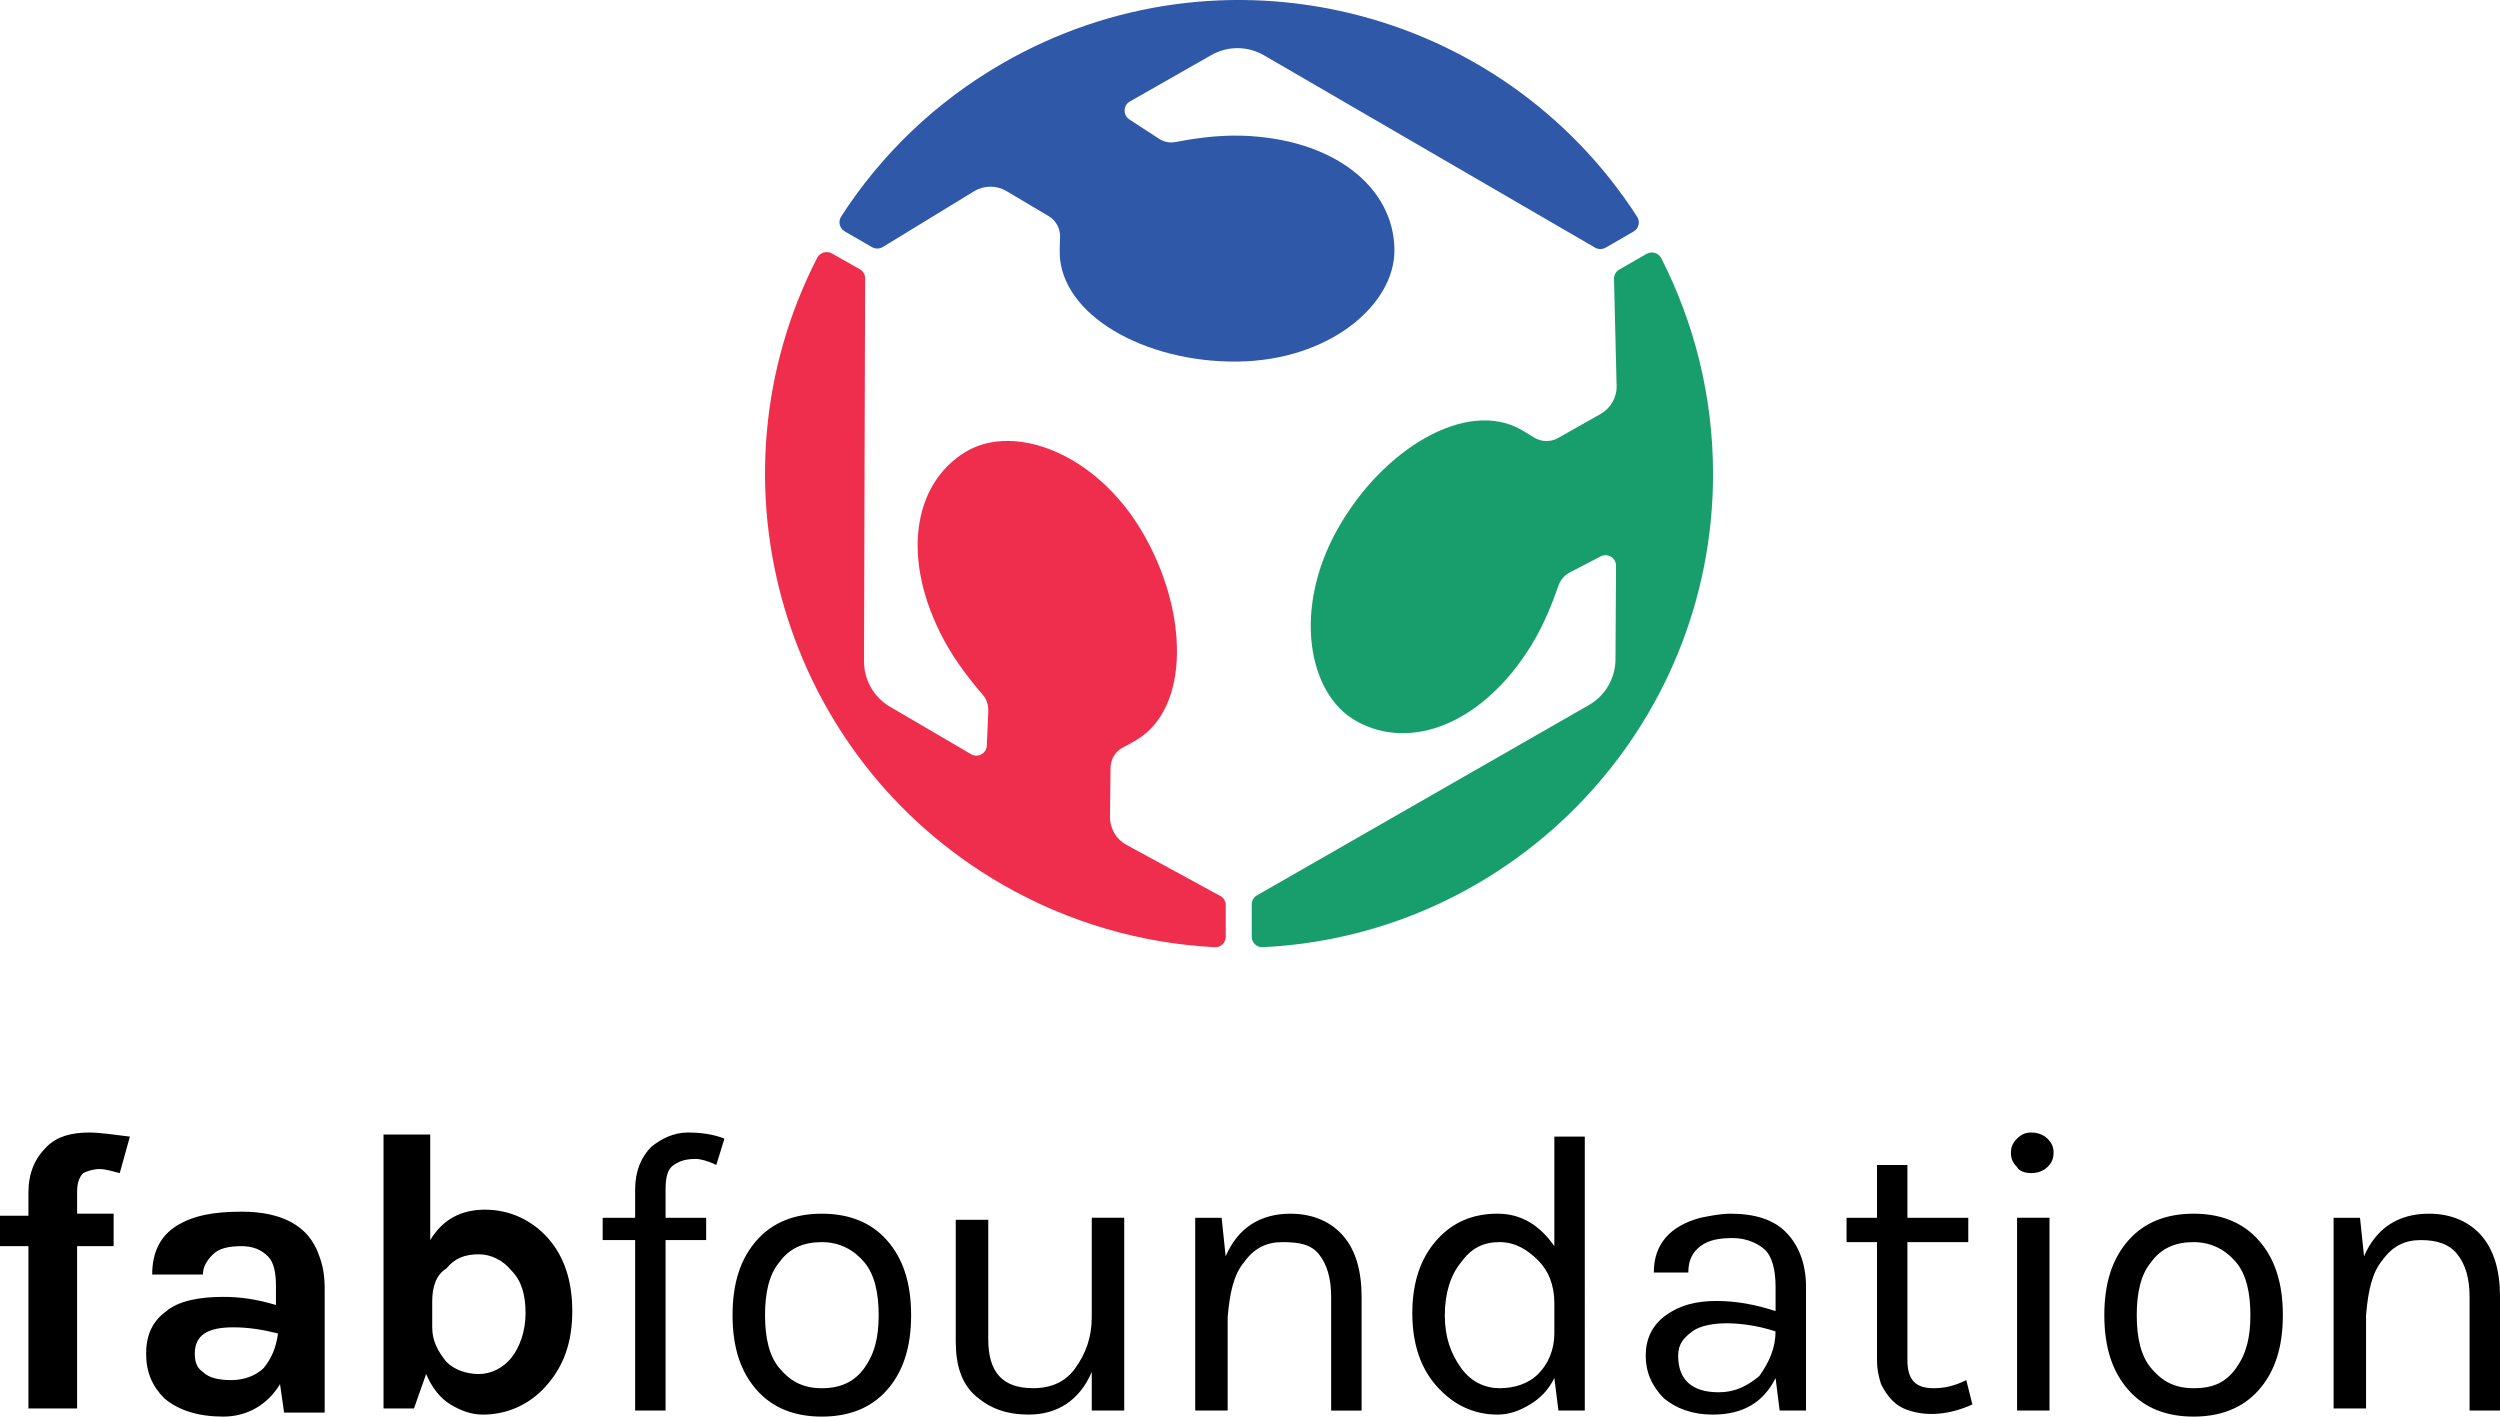
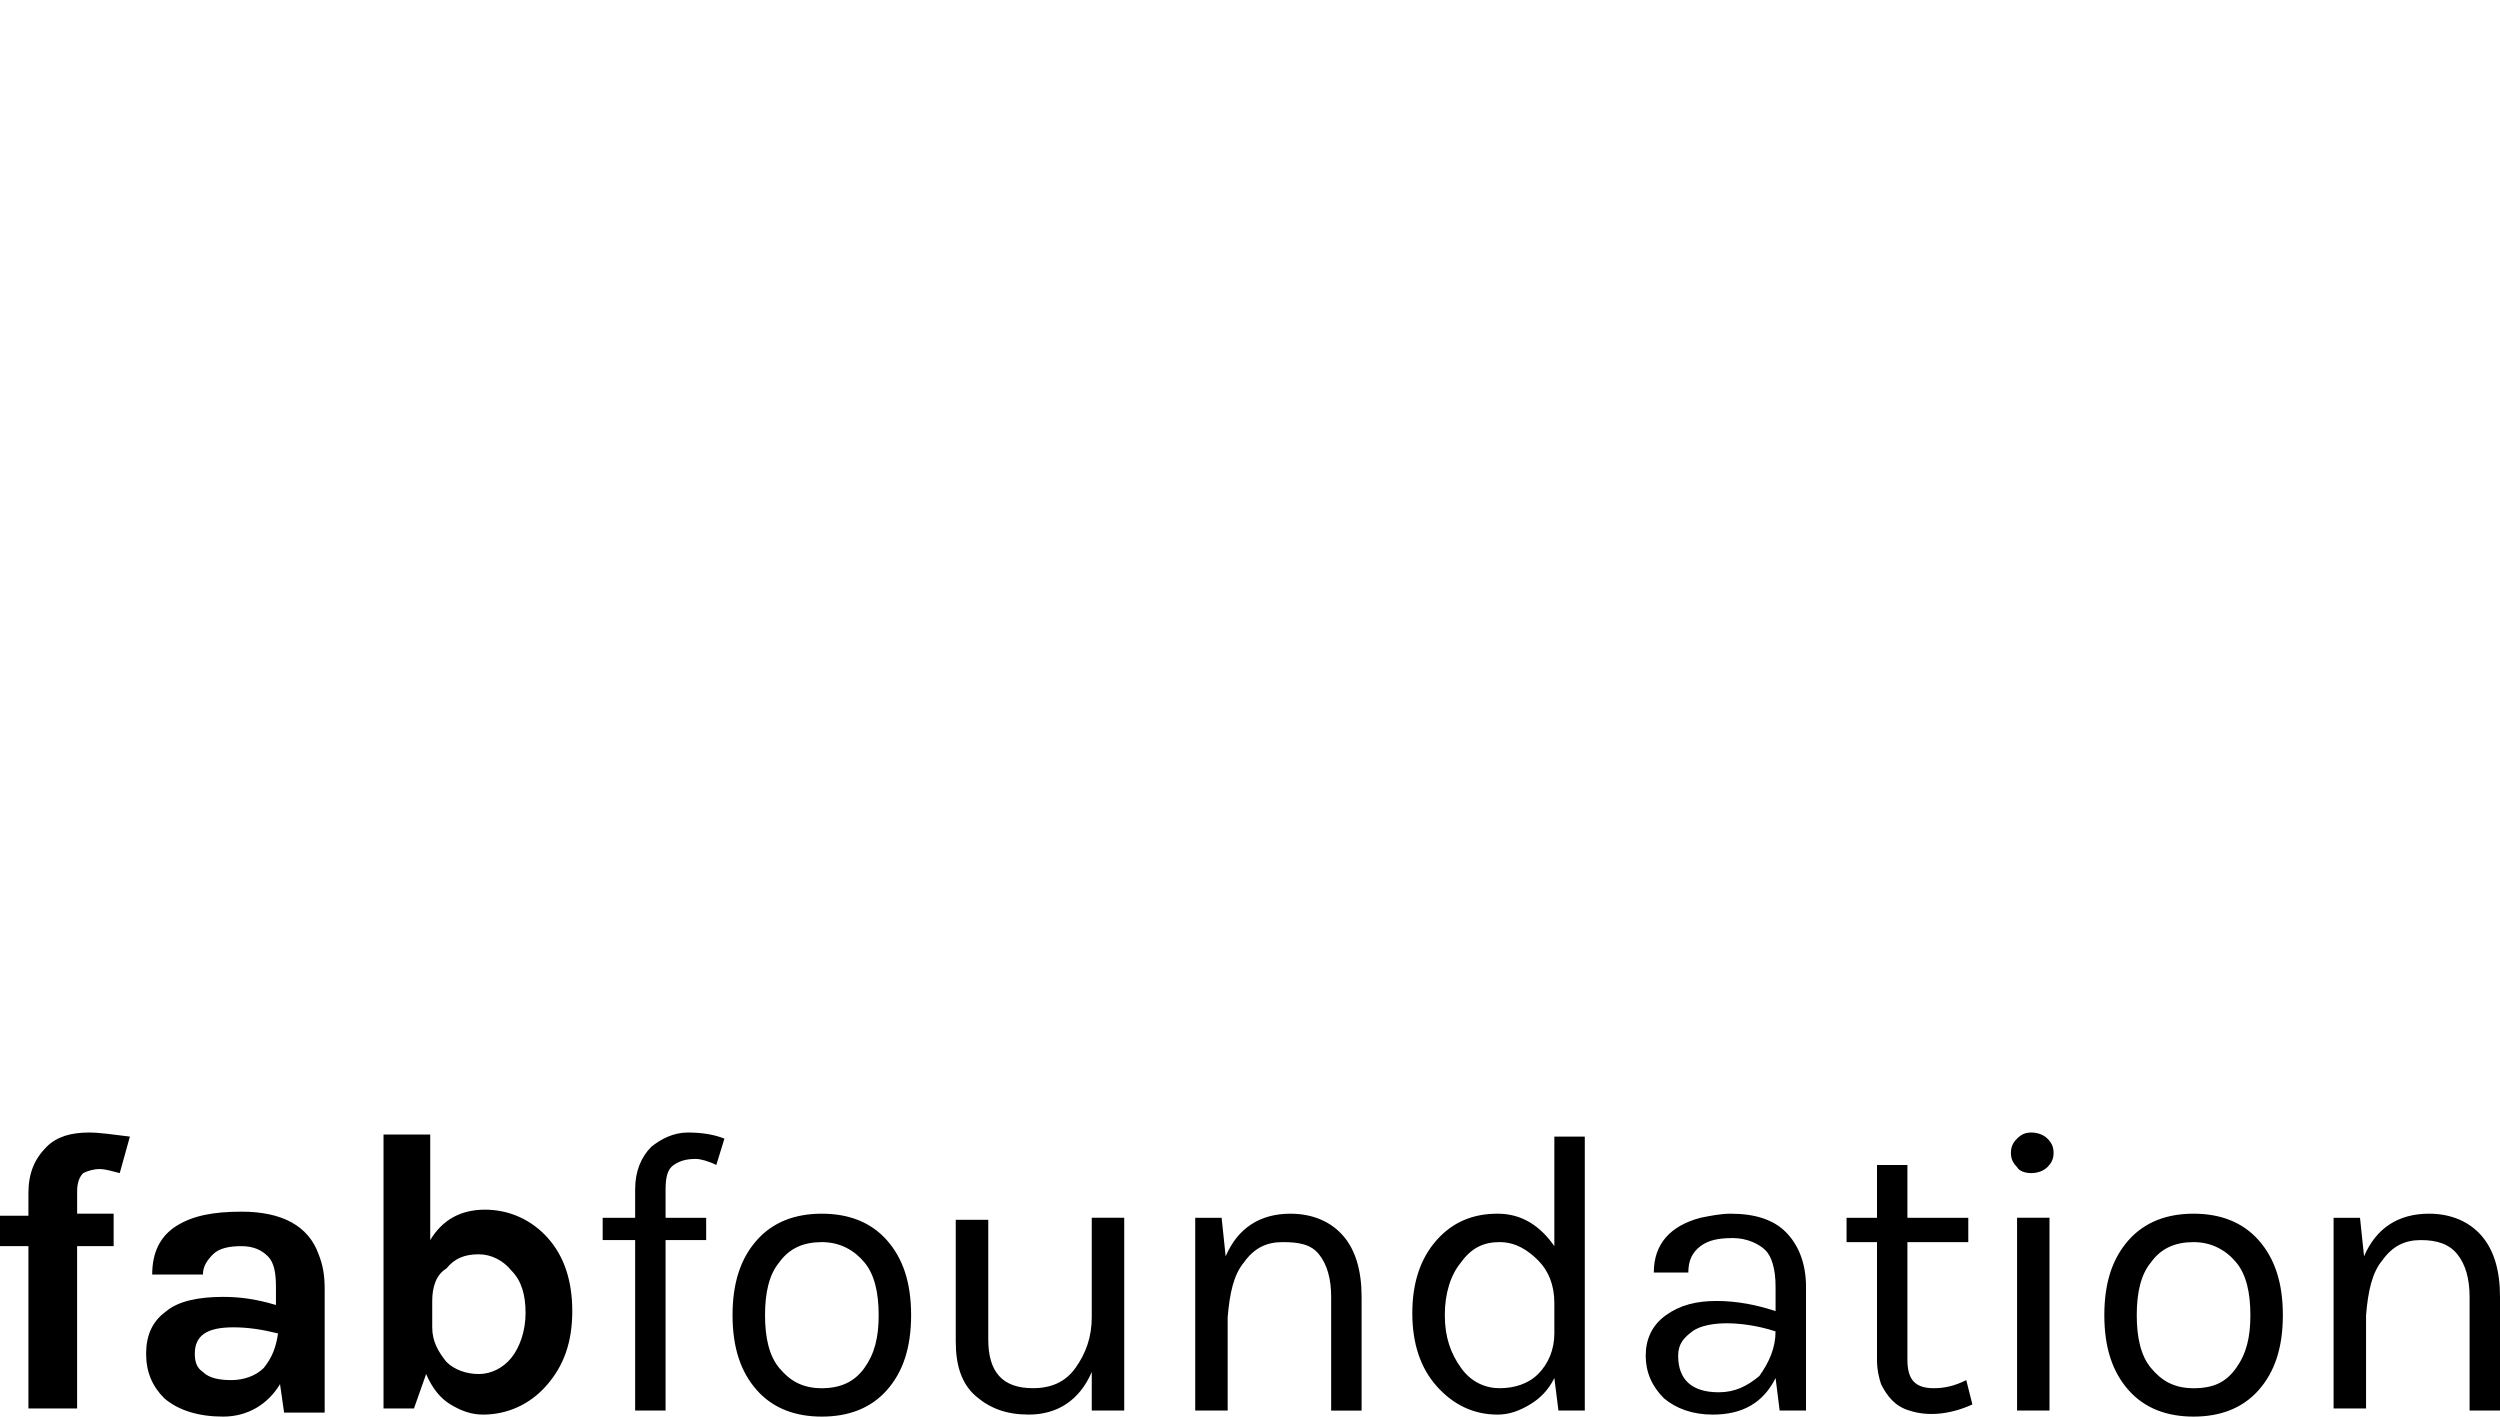
<svg xmlns="http://www.w3.org/2000/svg" viewBox="0 0 123.201 69.811" fill="currentcolor" version="1.1" id="svg16" xml:space="preserve" width="123.201" height="69.811">
  <defs id="defs16" />
  <path id="path1" style="fill:#000000" d="m 4.4,55.811 c -0.9,0 -1.6,0.201 -2.1,0.701 -0.6,0.6 -0.9,1.299 -0.9,2.299 v 1.1 H 0 v 1.5 h 1.4 v 8 h 2.4 v -8 H 5.6 V 59.811 H 3.801 v -1.1 c 0,-0.4 0.099,-0.7 0.299,-0.9 0.2,-0.1 0.501,-0.199 0.801,-0.199 0.3,0 0.6,0.099 1,0.199 l 0.5,-1.799 c -0.8,-0.1 -1.5,-0.201 -2,-0.201 z m 29.5,0 c -0.7,0 -1.301,0.301 -1.801,0.701 -0.5,0.5 -0.799,1.2 -0.799,2.1 v 1.4 h -1.6 v 1.1 h 1.6 v 8.4 h 1.5 v -8.4 h 2 v -1.1 h -2 v -1.4 c 0,-0.6 0.1,-1.001 0.4,-1.201 0.3,-0.2 0.6,-0.299 1.1,-0.299 0.2,0 0.6,0.099 1,0.299 l 0.4,-1.299 c -0.5,-0.2 -1.101,-0.301 -1.801,-0.301 z m 66.199,0 c -0.3,0 -0.499,0.101 -0.699,0.301 -0.2,0.2 -0.301,0.399 -0.301,0.699 0,0.3 0.101,0.501 0.301,0.701 0.1,0.2 0.399,0.299 0.699,0.299 0.3,0 0.601,-0.099 0.801,-0.299 0.2,-0.2 0.301,-0.401 0.301,-0.701 0,-0.3 -0.101,-0.499 -0.301,-0.699 -0.2,-0.2 -0.501,-0.301 -0.801,-0.301 z m -81.199,0.1 v 13.5 h 1.5 L 21,67.712 c 0.3,0.7 0.701,1.2 1.201,1.5 0.5,0.3 1,0.5 1.6,0.5 1.2,0 2.3,-0.5 3.1,-1.4 0.9,-1 1.301,-2.199 1.301,-3.699 0,-1.5 -0.401,-2.7 -1.201,-3.6 -0.8,-0.9 -1.9,-1.4 -3.1,-1.4 -1.2,0 -2.099,0.5 -2.699,1.5 v -5.201 z m 57.699,0.102 v 5.398 c -0.7,-1 -1.599,-1.6 -2.799,-1.6 -1.2,0 -2.2,0.401 -3,1.301 -0.8,0.9 -1.201,2.1 -1.201,3.6 0,1.5 0.401,2.7 1.201,3.6 0.8,0.9 1.8,1.4 3,1.4 0.6,0 1.1,-0.2 1.6,-0.5 0.5,-0.3 0.899,-0.701 1.199,-1.301 l 0.201,1.602 h 1.299 V 56.012 Z m 15.9,1.398 v 2.602 h -1.5 v 1.199 h 1.5 v 5.801 c 0,0.5 0.101,0.899 0.201,1.199 0.3,0.6 0.698,1.101 1.398,1.301 0.9,0.3 2.002,0.199 3.102,-0.301 l -0.301,-1.199 c -0.6,0.3 -1.1,0.398 -1.6,0.398 -0.9,0 -1.301,-0.398 -1.301,-1.398 v -5.801 h 3 v -1.199 h -3 v -2.602 z m -80.6,2.301 c -1.4,0 -2.399,0.199 -3.199,0.699 C 7.901,60.911 7.5,61.711 7.5,62.811 H 10 c 0,-0.4 0.2,-0.7 0.5,-1 0.3,-0.3 0.8,-0.4 1.4,-0.4 0.6,0 1.001,0.2 1.301,0.5 0.3,0.3 0.398,0.8 0.398,1.5 v 0.9 C 12.6,64.011 11.8,63.911 11,63.911 c -1.2,0 -2.199,0.201 -2.799,0.701 -0.7,0.5 -1,1.2 -1,2.1 0,0.9 0.298,1.599 0.898,2.199 0.7,0.6 1.7,0.9 2.9,0.9 1.2,0 2.201,-0.6 2.801,-1.6 L 14,69.612 h 2 v -6.1 c 0,-0.7 -0.099,-1.201 -0.299,-1.701 -0.5,-1.4 -1.801,-2.1 -3.801,-2.1 z M 40.5,59.811 c -1.3,0 -2.399,0.401 -3.199,1.301 -0.8,0.9 -1.201,2.099 -1.201,3.699 0,1.6 0.401,2.801 1.201,3.701 0.8,0.9 1.899,1.299 3.199,1.299 1.3,0 2.401,-0.399 3.201,-1.299 0.8,-0.9 1.199,-2.101 1.199,-3.701 0,-1.6 -0.399,-2.799 -1.199,-3.699 C 42.901,60.212 41.8,59.811 40.5,59.811 Z m 23.1,0 c -1.5,0 -2.599,0.7 -3.199,2.1 l -0.199,-1.898 h -1.301 v 9.5 H 60.5 v -4.602 c 0.1,-1.2 0.301,-2.099 0.801,-2.699 0.5,-0.7 1.1,-1 1.9,-1 0.8,0 1.399,0.1 1.799,0.6 0.4,0.5 0.6,1.2 0.6,2.1 v 5.602 h 1.5 v -5.602 c 0,-1.3 -0.298,-2.3 -0.898,-3 -0.6,-0.7 -1.502,-1.1 -2.602,-1.1 z m 21.701,0 c -0.5,0 -1,0.101 -1.5,0.201 -1.5,0.4 -2.301,1.299 -2.301,2.699 h 1.701 c 0,-0.6 0.2,-1.001 0.6,-1.301 0.4,-0.3 0.9,-0.398 1.6,-0.398 0.7,0 1.3,0.3 1.6,0.6 0.3,0.3 0.5,0.899 0.5,1.799 v 1.201 c -0.9,-0.3 -1.9,-0.5 -2.9,-0.5 -1,0 -1.8,0.199 -2.5,0.699 -0.7,0.5 -1,1.2 -1,2 0,0.8 0.3,1.5 0.9,2.1 0.6,0.5 1.4,0.801 2.4,0.801 1.5,0 2.5,-0.601 3.1,-1.801 l 0.201,1.602 h 1.299 v -6.102 c 0,-1.2 -0.4,-2.099 -1,-2.699 -0.6,-0.6 -1.499,-0.9 -2.699,-0.9 z m 22.799,0 c -1.3,0 -2.399,0.401 -3.199,1.301 -0.8,0.9 -1.199,2.099 -1.199,3.699 0,1.6 0.399,2.801 1.199,3.701 0.8,0.9 1.899,1.299 3.199,1.299 1.3,0 2.401,-0.399 3.201,-1.299 0.8,-0.9 1.199,-2.101 1.199,-3.701 0,-1.6 -0.399,-2.799 -1.199,-3.699 -0.8,-0.9 -1.901,-1.301 -3.201,-1.301 z m 11.602,0 c -1.5,0 -2.601,0.7 -3.201,2.1 l -0.199,-1.898 H 115 v 9.398 h 1.6 v -4.6 c 0.1,-1.2 0.301,-2.099 0.801,-2.699 0.5,-0.7 1.1,-1 1.9,-1 0.8,0 1.399,0.199 1.799,0.699 0.4,0.5 0.602,1.2 0.602,2.1 v 5.602 h 1.5 v -5.602 c 0,-1.3 -0.3,-2.3 -0.9,-3 -0.6,-0.7 -1.5,-1.1 -2.6,-1.1 z m -65.9,0.201 v 4.898 c 0,1 -0.301,1.8 -0.801,2.5 -0.5,0.7 -1.2,1 -2.1,1 -1.5,0 -2.199,-0.798 -2.199,-2.398 v -5.9 H 47.1 v 6 c 0,1.2 0.3,2.099 1,2.699 0.7,0.6 1.502,0.9 2.602,0.9 1.4,0 2.5,-0.7 3.1,-2.1 v 1.9 h 1.6 v -9.5 z m 45.6,0 v 9.5 H 101 V 60.012 Z M 40.5,61.212 c 0.9,0 1.6,0.4 2.1,1 0.5,0.6 0.701,1.5 0.701,2.6 0,1.1 -0.201,1.9 -0.701,2.6 -0.5,0.7 -1.2,1 -2.1,1 -1,0 -1.6,-0.4 -2.1,-1 -0.5,-0.6 -0.699,-1.5 -0.699,-2.6 0,-1.1 0.199,-2 0.699,-2.6 0.5,-0.7 1.2,-1 2.1,-1 z m 33.4,0 c 0.8,0 1.4,0.4 1.9,0.9 0.5,0.5 0.799,1.2 0.799,2.1 v 1.5 c 0,0.8 -0.299,1.5 -0.799,2 -0.5,0.5 -1.2,0.699 -1.9,0.699 -0.7,0 -1.4,-0.3 -1.9,-1 -0.5,-0.7 -0.799,-1.5 -0.799,-2.6 0,-1.1 0.299,-2 0.799,-2.6 0.5,-0.7 1.1,-1 1.9,-1 z m 34.199,0 c 0.9,0 1.602,0.4 2.102,1 0.5,0.6 0.699,1.5 0.699,2.6 0,1.1 -0.199,1.9 -0.699,2.6 -0.5,0.7 -1.102,1 -2.102,1 -1,0 -1.6,-0.4 -2.1,-1 -0.5,-0.6 -0.699,-1.5 -0.699,-2.6 0,-1.1 0.199,-2 0.699,-2.6 0.5,-0.7 1.2,-1 2.1,-1 z m -84.5,0.6 c 0.6,0 1.202,0.301 1.602,0.801 0.5,0.5 0.699,1.2 0.699,2.1 0,0.9 -0.299,1.699 -0.699,2.199 -0.4,0.5 -1.002,0.801 -1.602,0.801 -0.6,0 -1.2,-0.2 -1.6,-0.6 -0.4,-0.5 -0.699,-1.001 -0.699,-1.701 v -1.299 c 0,-0.7 0.199,-1.3 0.699,-1.6 0.4,-0.5 0.9,-0.701 1.6,-0.701 z m 61.5,3.4 c 0.6,0 1.5,0.1 2.4,0.4 0,0.8 -0.299,1.499 -0.799,2.199 -0.6,0.5 -1.2,0.801 -2,0.801 -1.3,0 -2,-0.601 -2,-1.801 0,-0.6 0.299,-0.899 0.699,-1.199 0.4,-0.3 1.099,-0.4 1.699,-0.4 z M 11.5,65.411 c 0.7,0 1.401,0.101 2.201,0.301 C 13.601,66.412 13.4,66.911 13,67.411 12.6,67.811 12,68.012 11.4,68.012 10.8,68.012 10.3,67.912 10,67.612 c -0.3,-0.2 -0.4,-0.5 -0.4,-0.9 0,-0.9 0.6,-1.301 1.9,-1.301 z" />
  <g id="g16" transform="matrix(2.62,0,0,2.62,37.7,2.2884919e-8)">
-     <path class="st1" d="M 1.258,4.767 C 1.16,4.711 1.034,4.75 0.982,4.848 -1.174,9.048 0.325,14.244 4.455,16.631 c 1.265,0.73 2.638,1.115 4.005,1.185 0.112,0.007 0.206,-0.084 0.206,-0.196 v -0.594 c 0,-0.073 -0.038,-0.14 -0.105,-0.175 L 6.797,15.89 C 6.604,15.785 6.486,15.583 6.489,15.363 l 0.01,-0.923 c 0.003,-0.161 0.091,-0.308 0.234,-0.381 0.112,-0.059 0.21,-0.112 0.252,-0.14 C 7.995,13.322 7.974,11.498 7.094,10.002 6.213,8.506 4.683,7.965 3.791,8.489 2.778,9.087 2.547,10.523 3.372,12.05 c 0.227,0.423 0.528,0.79 0.723,1.017 0.073,0.084 0.108,0.192 0.105,0.304 l -0.028,0.653 c -0.007,0.147 -0.168,0.238 -0.297,0.161 L 2.352,13.294 C 2.048,13.116 1.862,12.791 1.862,12.438 l 0.021,-7.202 c 0,-0.07 -0.038,-0.136 -0.098,-0.171 z" id="path1-5" style="fill:#ee2e4c;fill-opacity:1;stroke-width:0.035" />
-     <path class="st2" d="m 9.155,17.62 c 0,0.112 0.094,0.203 0.21,0.196 4.714,-0.231 8.467,-4.127 8.467,-8.9 0,-1.461 -0.353,-2.841 -0.975,-4.061 -0.052,-0.101 -0.178,-0.136 -0.276,-0.08 L 16.067,5.071 c -0.063,0.035 -0.101,0.105 -0.098,0.175 l 0.049,2.009 c 0.007,0.22 -0.112,0.423 -0.301,0.531 L 14.914,8.241 C 14.775,8.318 14.603,8.314 14.467,8.23 14.359,8.16 14.264,8.108 14.219,8.08 13.195,7.504 11.626,8.433 10.773,9.946 c -0.853,1.51 -0.559,3.107 0.342,3.613 1.024,0.58 2.383,0.059 3.295,-1.415 0.252,-0.409 0.419,-0.853 0.517,-1.136 0.038,-0.105 0.112,-0.189 0.21,-0.241 l 0.58,-0.301 c 0.133,-0.07 0.29,0.028 0.29,0.175 l -0.01,1.765 c -0.004,0.353 -0.192,0.678 -0.496,0.853 l -6.248,3.582 c -0.063,0.035 -0.098,0.101 -0.098,0.171 z" id="path2-1" style="fill:#189d6d;fill-opacity:1;stroke-width:0.035" />
-     <path class="st3" d="m 16.337,4.355 c 0.098,-0.056 0.129,-0.185 0.066,-0.28 C 13.845,0.109 8.593,-1.191 4.459,1.196 3.194,1.926 2.174,2.922 1.433,4.072 c -0.063,0.094 -0.031,0.224 0.066,0.28 l 0.514,0.297 c 0.063,0.035 0.14,0.035 0.203,-0.003 l 1.716,-1.048 c 0.189,-0.115 0.423,-0.115 0.612,-0.003 l 0.793,0.472 c 0.136,0.08 0.22,0.234 0.213,0.395 -0.007,0.126 -0.007,0.238 -0.007,0.29 C 5.556,5.924 7.143,6.819 8.879,6.801 10.616,6.784 11.85,5.732 11.839,4.697 11.829,3.523 10.7,2.604 8.963,2.552 8.484,2.538 8.016,2.615 7.723,2.671 c -0.108,0.021 -0.22,0 -0.315,-0.063 L 6.856,2.248 C 6.73,2.167 6.734,1.982 6.863,1.909 L 8.397,1.035 c 0.308,-0.175 0.681,-0.171 0.985,0.003 l 6.231,3.62 c 0.063,0.035 0.136,0.035 0.199,0 z" id="path3-8" style="fill:#2f58a8;fill-opacity:1;stroke-width:0.035" />
-   </g>
+     </g>
</svg>